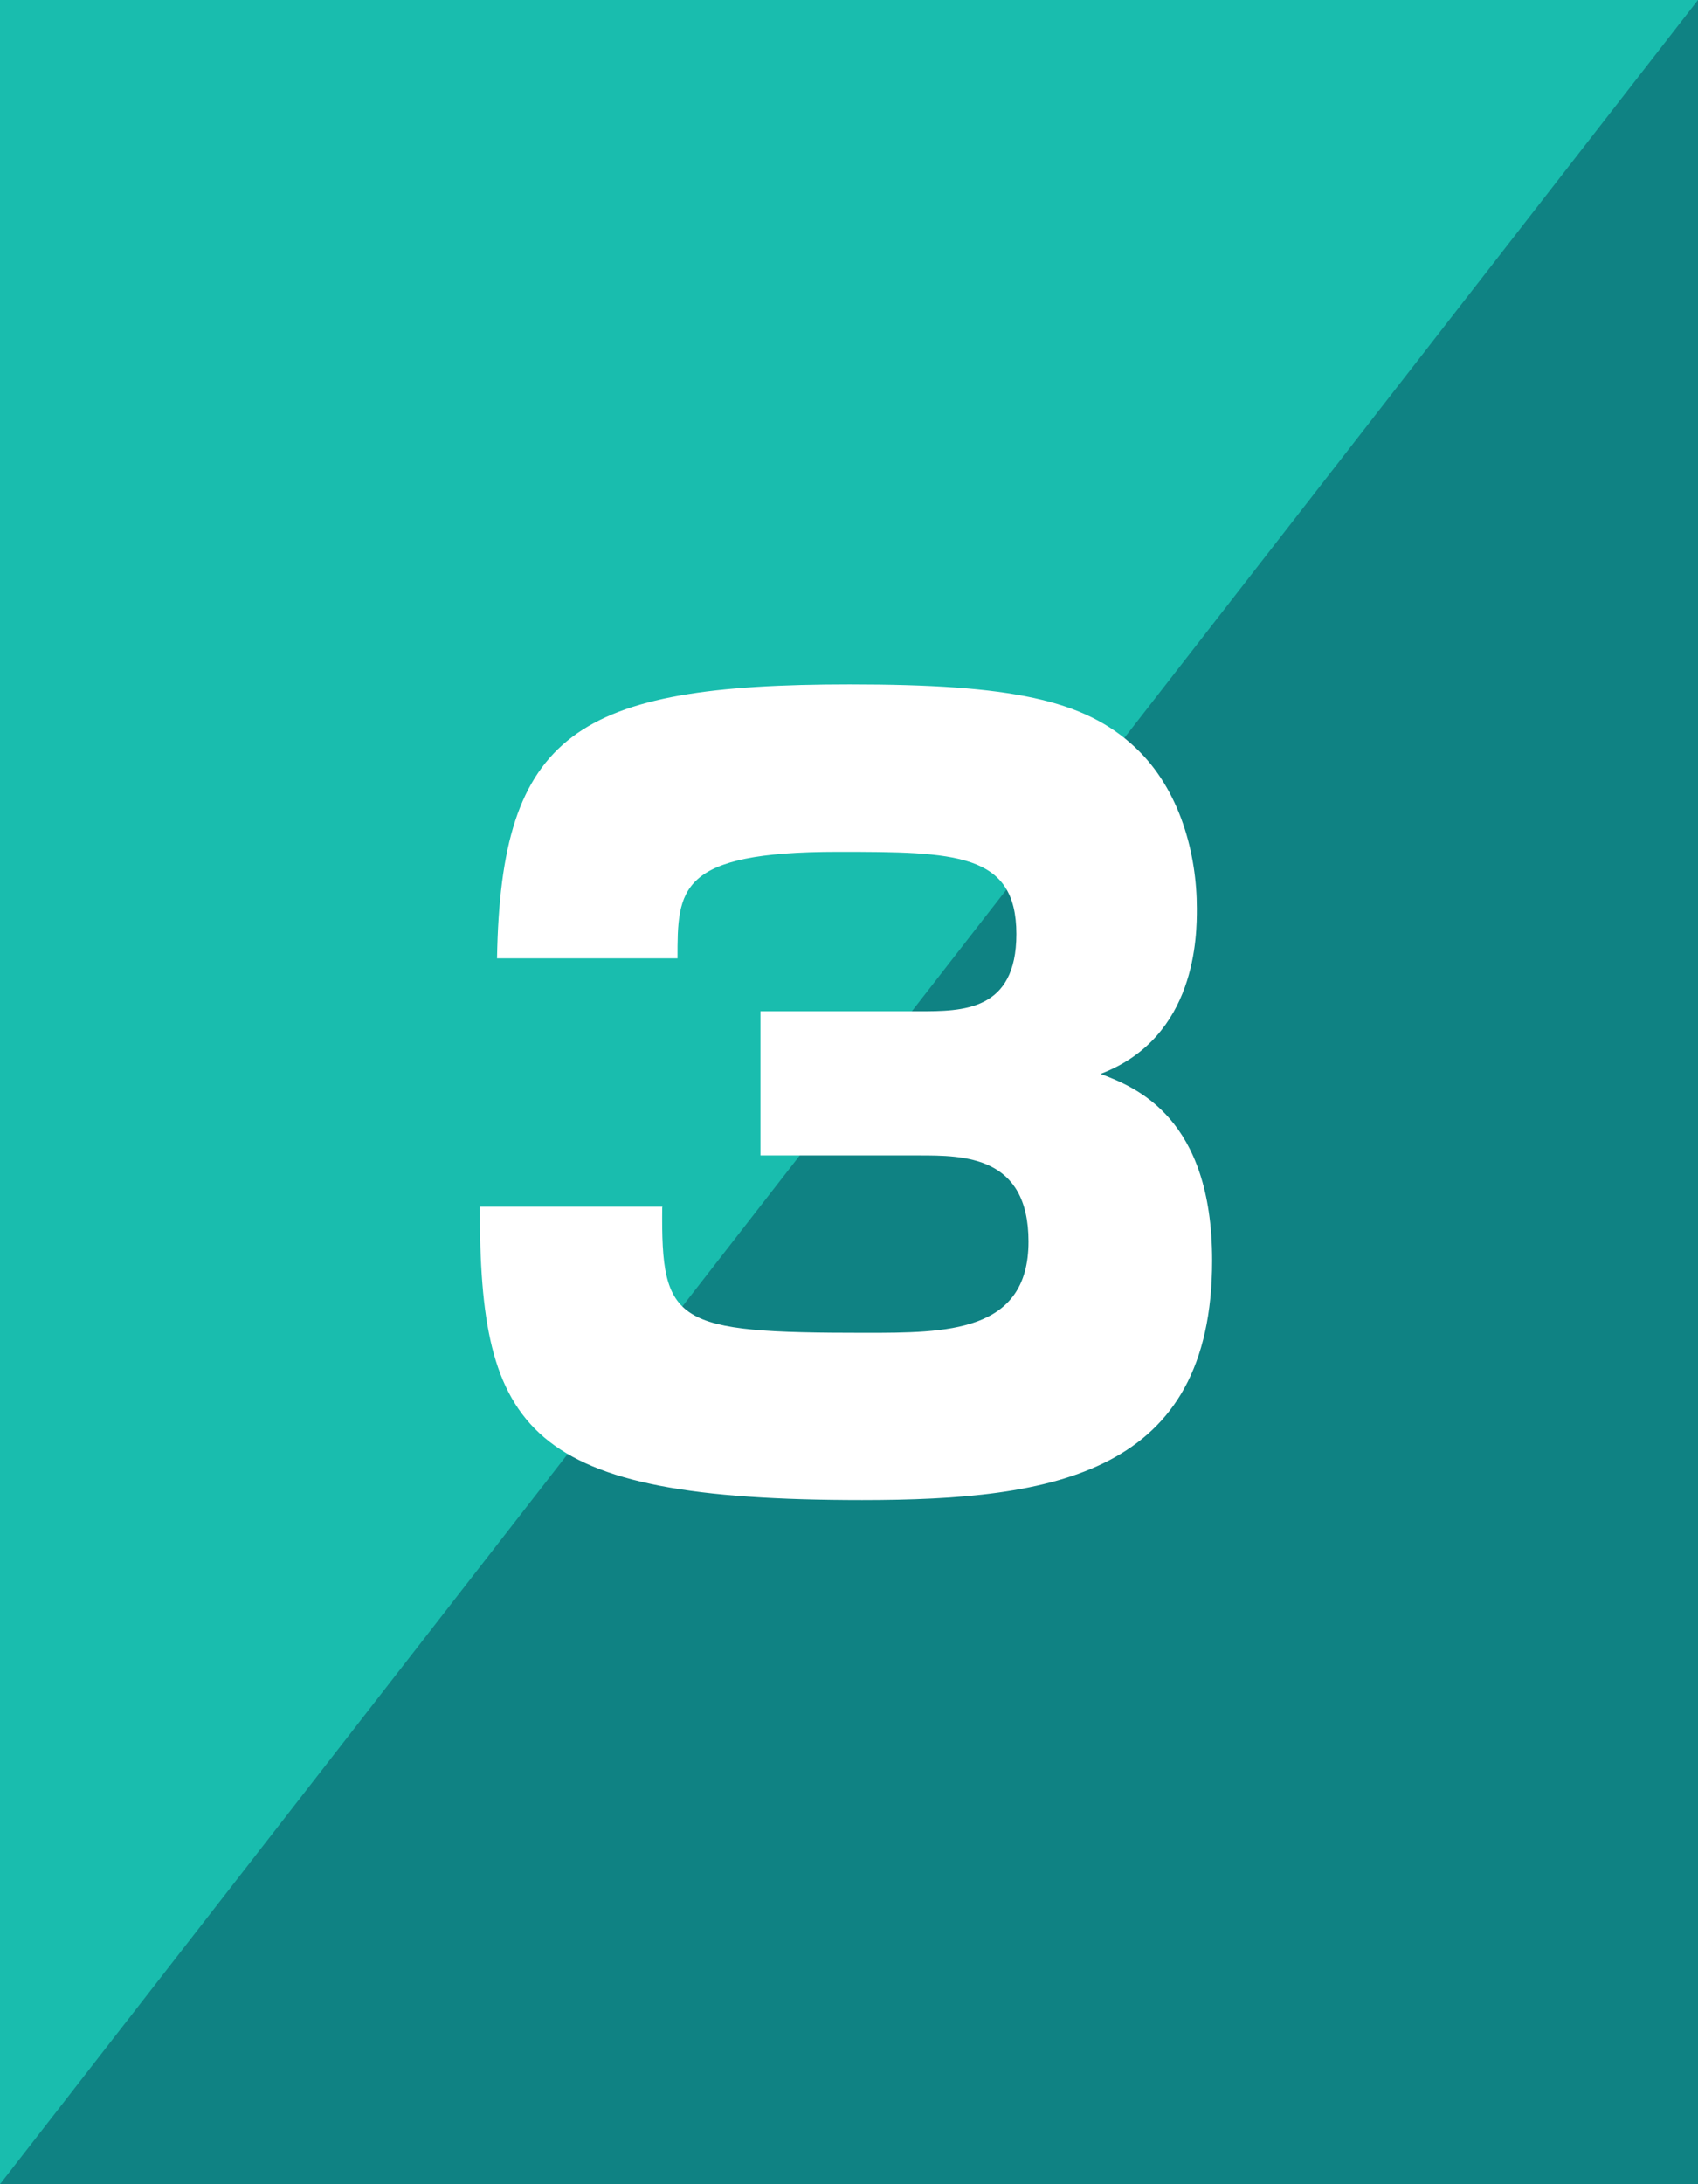
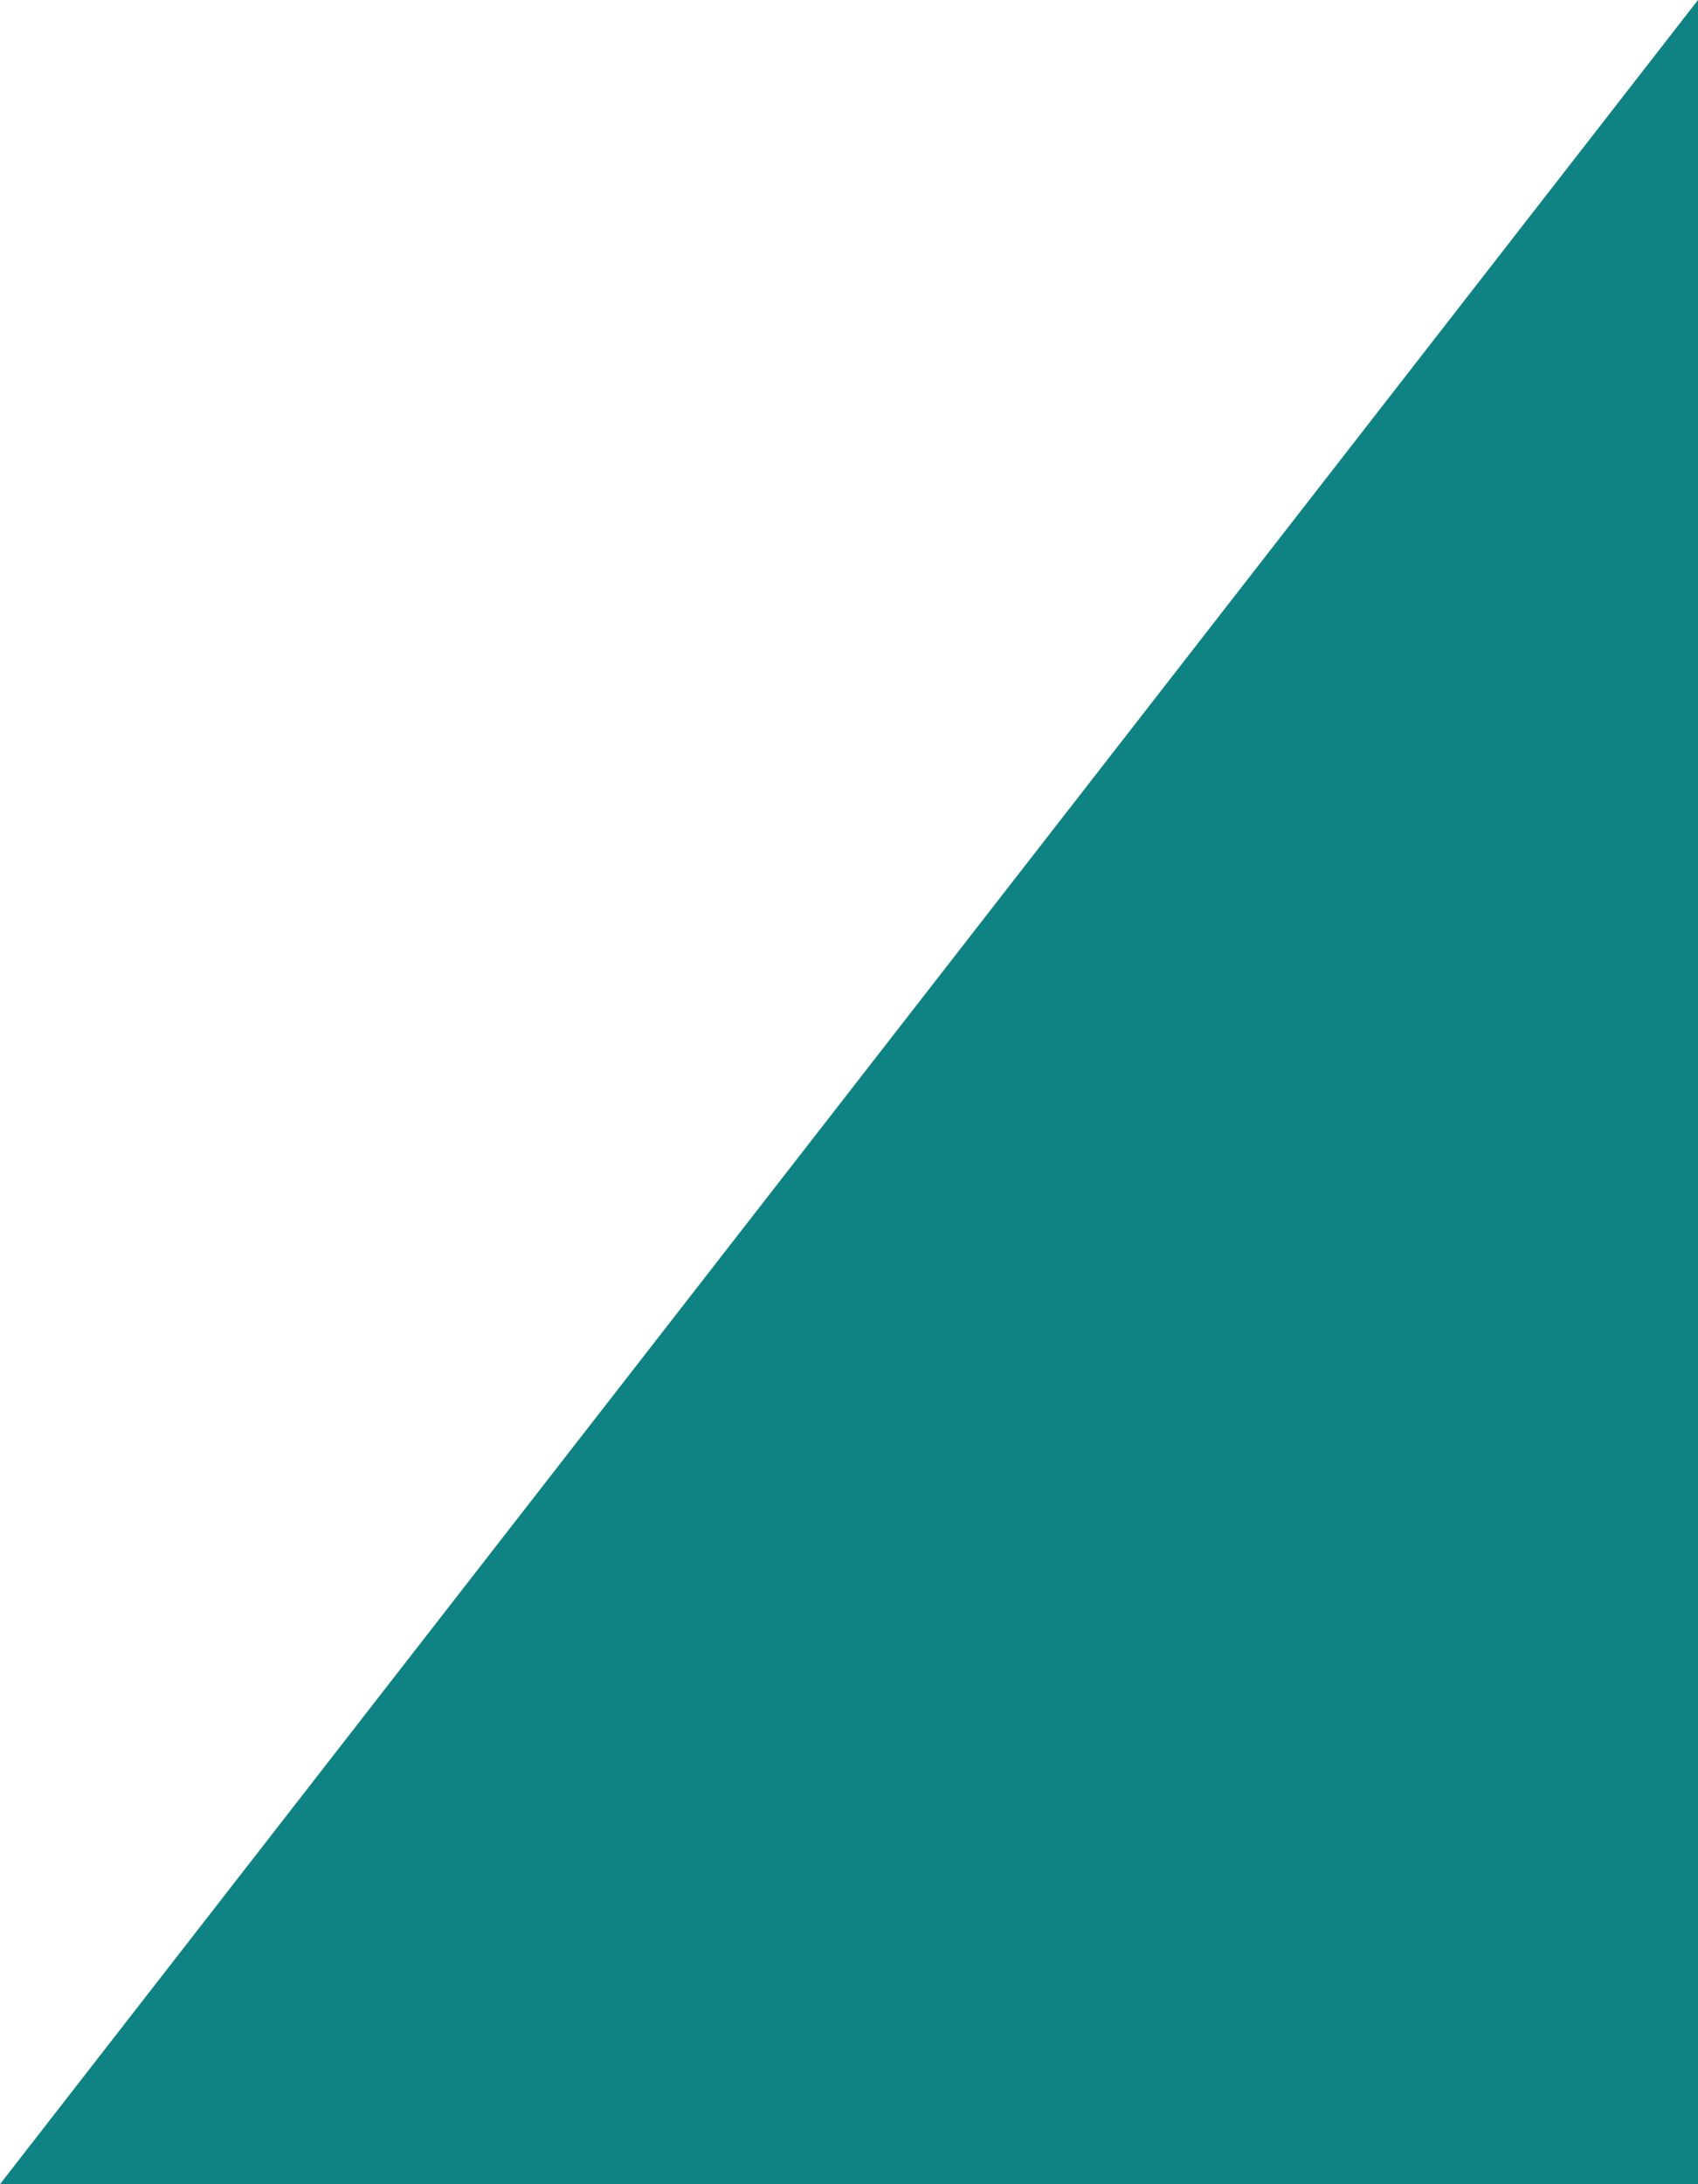
<svg xmlns="http://www.w3.org/2000/svg" data-name="3" viewBox="0 0 70 90">
-   <path d="M0 0h70v90H0z" style="fill:#19bdae" />
  <path d="M70 90H0L70 0v90z" style="fill:#0f8283" />
-   <path d="M27.3 49.74c-.05 4.81.5 5.18 8.36 5.18 3.35 0 6.74 0 6.74-3.76 0-3.55-2.67-3.55-4.52-3.55h-6.53v-5.94h6.53c1.8 0 4.02 0 4.02-3.18 0-3.35-2.51-3.39-7.36-3.39-6.61 0-6.61 1.55-6.61 4.39h-7.44c.16-9.28 3.26-11.29 14.55-11.29 6.64 0 9.66.63 11.75 2.59 1.88 1.75 2.55 4.44 2.55 6.64 0 1.09 0 5.31-3.97 6.82 1.46.55 4.6 1.8 4.6 7.69 0 8.78-6.48 9.87-14.43 9.87-13.93 0-15.76-2.85-15.76-12.09h7.53v.02Z" style="fill:#fff" />
</svg>